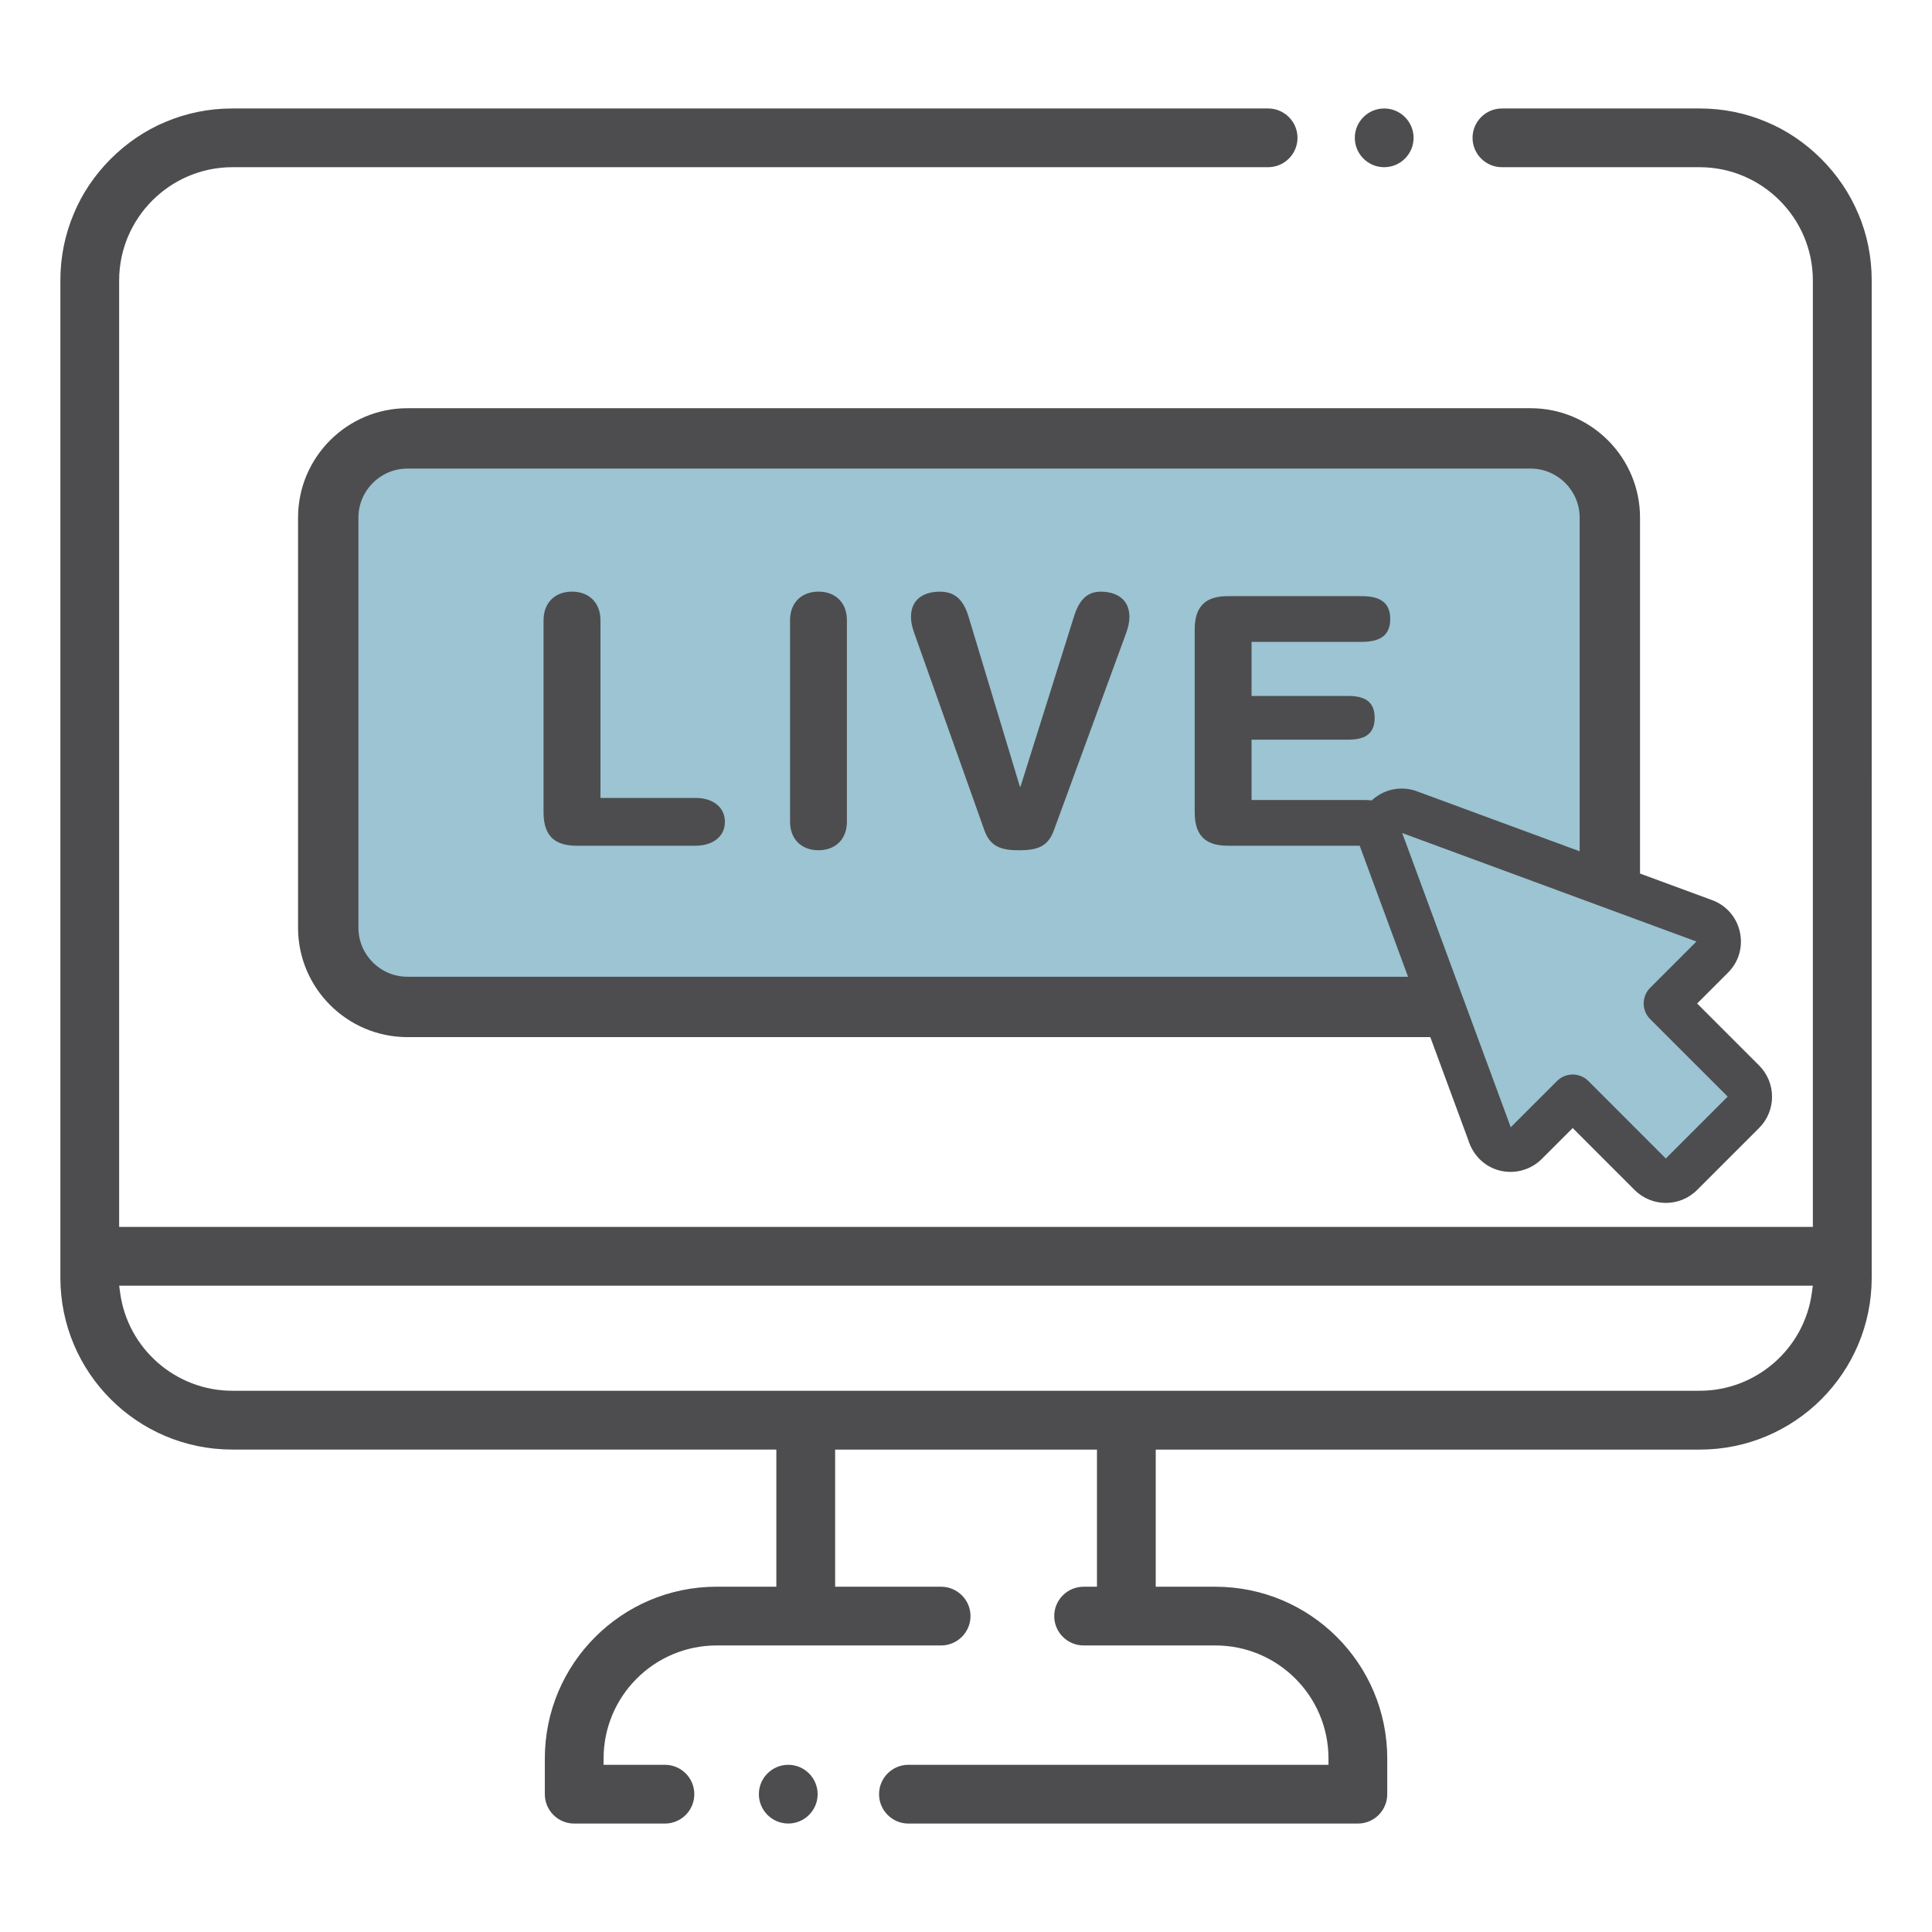
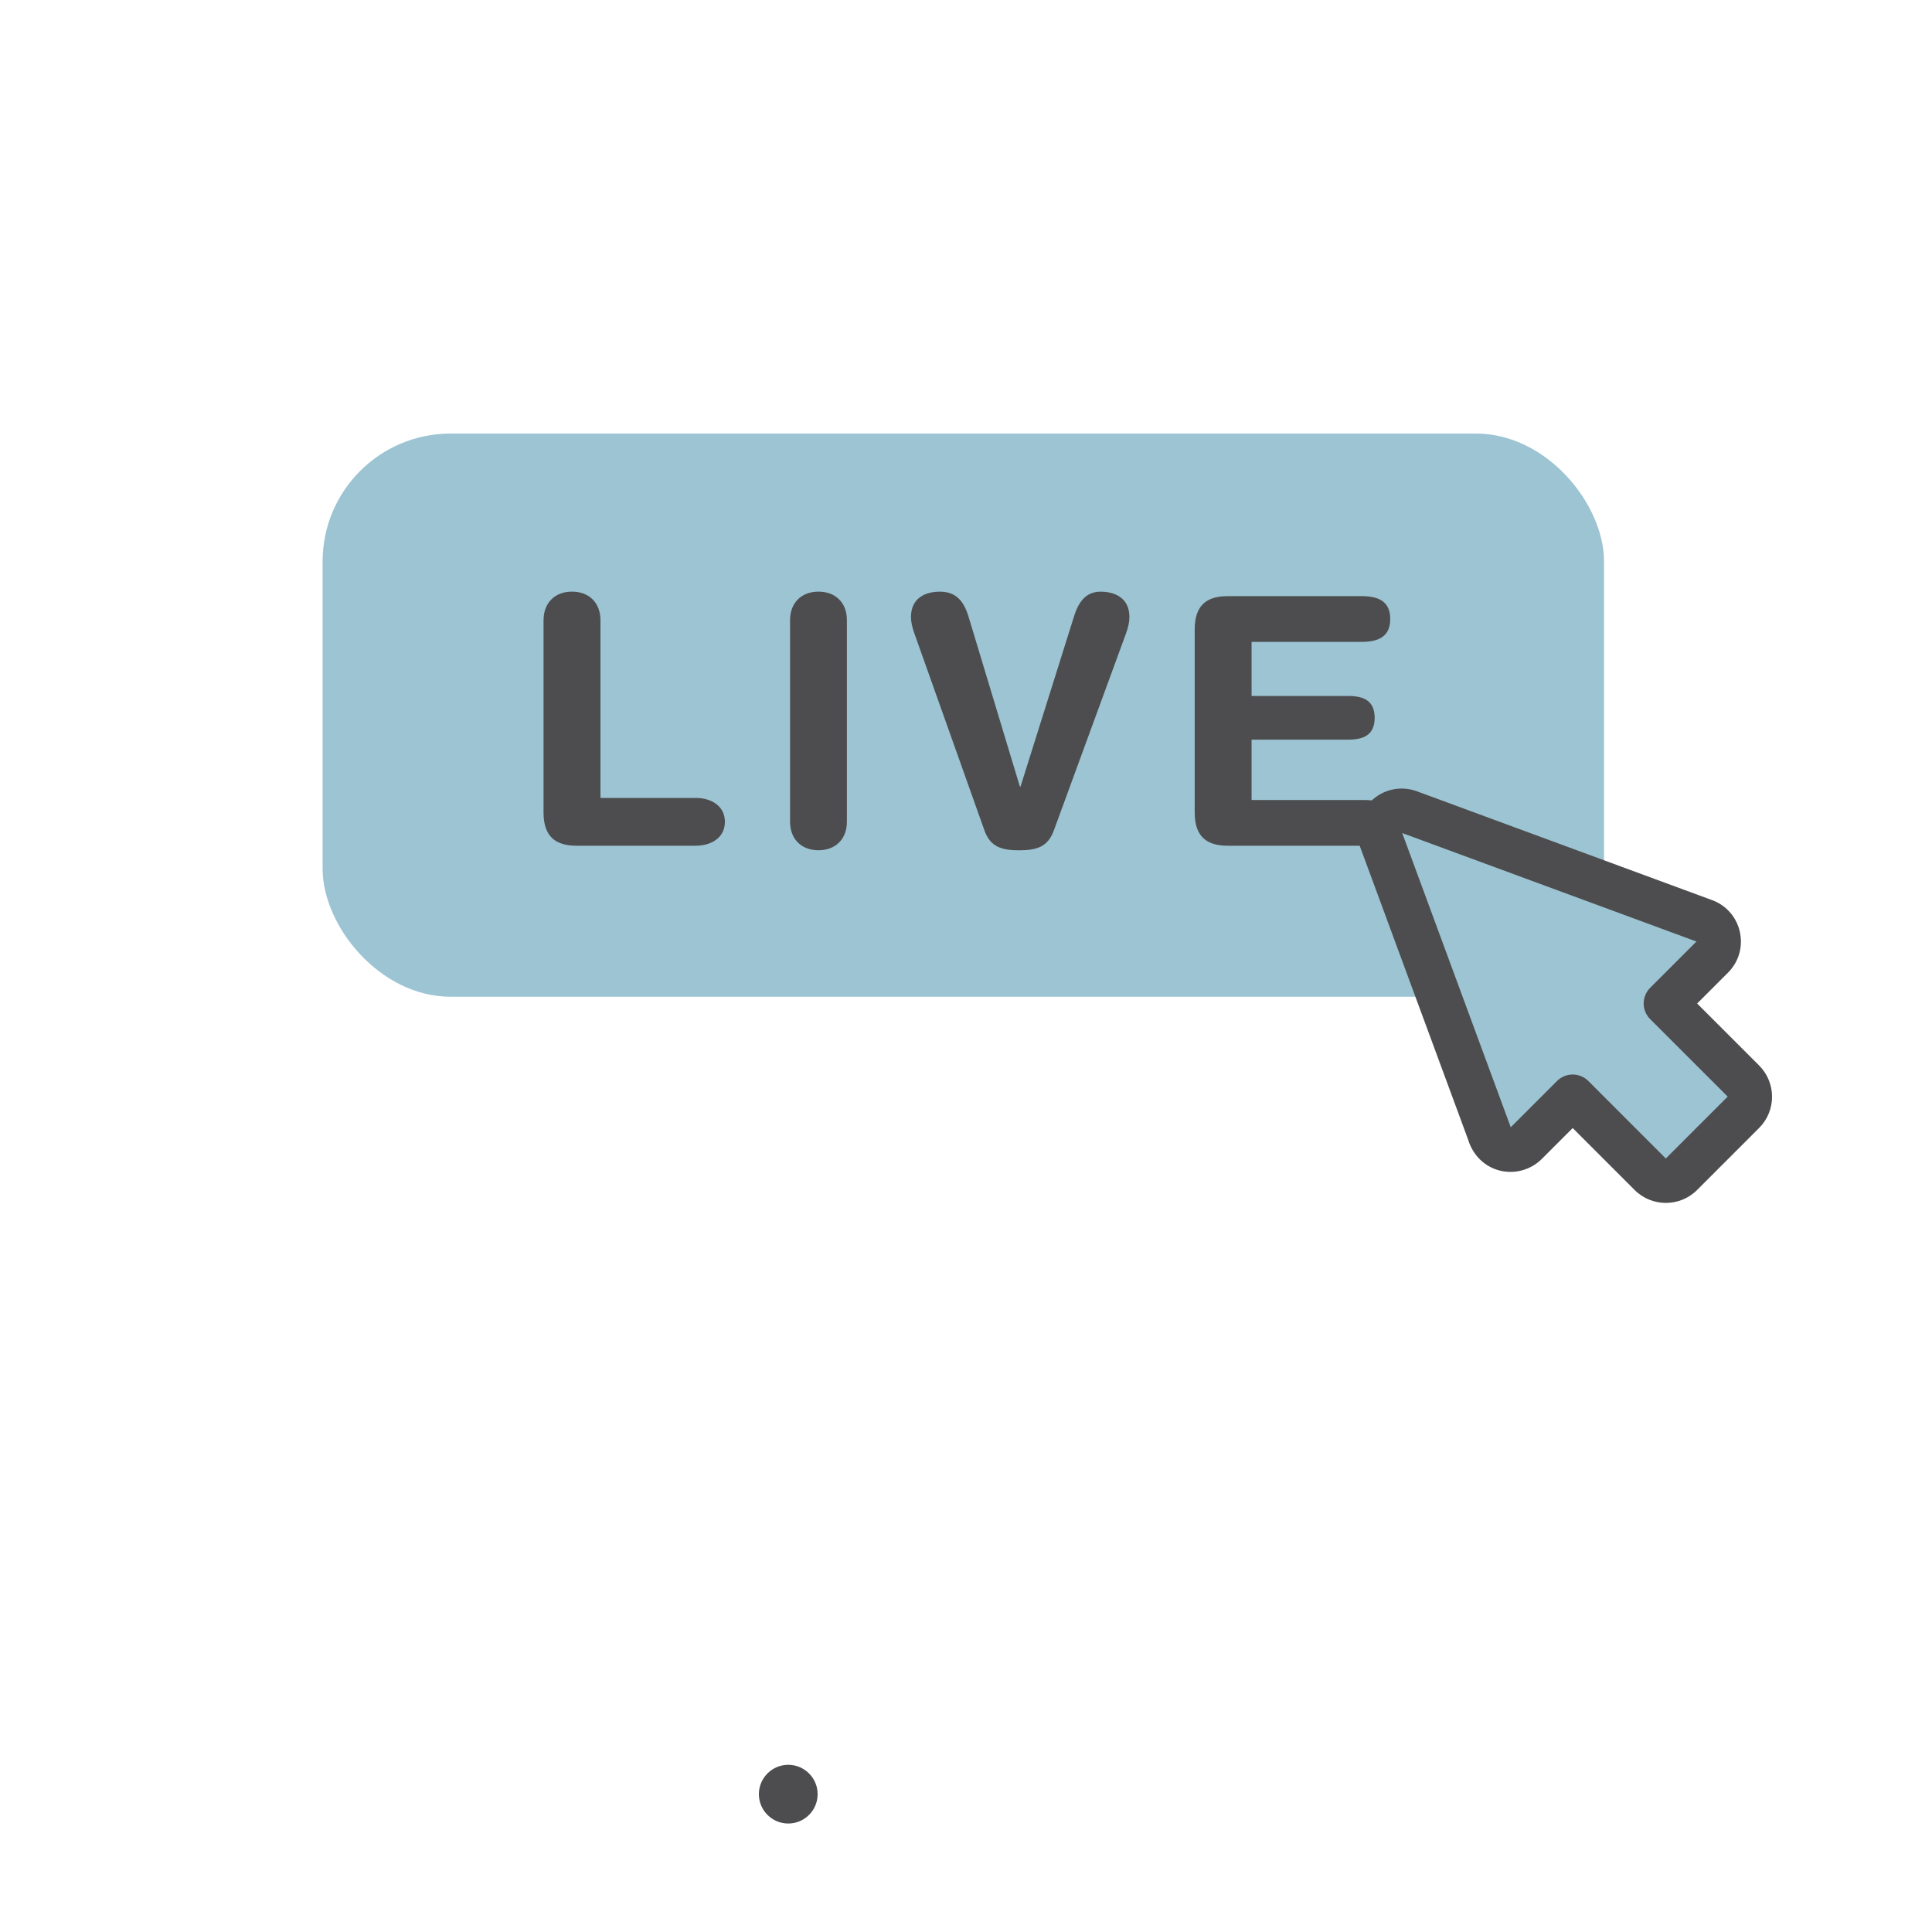
<svg xmlns="http://www.w3.org/2000/svg" id="Armed_Forces_Mutual_Icon" version="1.1" viewBox="0 0 48 48">
  <defs>
    <style>
      .st0 {
        fill: #9cc4d2;
      }

      .st1 {
        fill: #4d4d4f;
      }
    </style>
  </defs>
  <rect class="st0" x="8.015" y="10.772" width="31.837" height="13.991" rx="3.178" ry="3.178" />
-   <path class="st1" d="M34.39,4.154c-.403,0-.73-.328-.73-.73,0-.402.328-.729.73-.729.402,0,.73.328.73.729,0,.403-.328.73-.73.73Z" />
  <path class="st1" d="M19.584,45.305c-.403,0-.73-.328-.73-.73,0-.402.328-.729.73-.729.402,0,.73.328.73.729,0,.403-.328.73-.73.73Z" />
-   <path class="st1" d="M46.164,5.302c-.419-1.004-1.268-1.853-2.272-2.271-.525-.223-1.084-.336-1.661-.336h-4.916c-.403,0-.73.328-.73.729,0,.403.328.73.73.73h4.916c1.546.003,2.807,1.263,2.809,2.81v23.518H2.96V6.964c.003-1.547,1.263-2.807,2.81-2.81h25.736c.403,0,.73-.328.73-.73,0-.402-.328-.729-.73-.729H5.77c-.577,0-1.136.113-1.663.336-1.005.419-1.854,1.268-2.271,2.272-.223.525-.336,1.084-.336,1.662v24.779c0,2.358,1.912,4.27,4.27,4.27h13.518v3.407h-1.482c-2.358,0-4.27,1.912-4.27,4.27v.885c0,.403.327.73.73.73h2.254c.403,0,.73-.327.73-.73s-.327-.73-.73-.73h-1.524v-.155c0-1.552,1.258-2.81,2.81-2.81h5.576c.402,0,.73-.328.73-.73,0-.402-.328-.729-.73-.729h-2.633v-3.407h6.505v3.407h-.332c-.403,0-.73.328-.73.729,0,.403.328.73.73.73h3.274c1.552,0,2.81,1.258,2.81,2.81v.155h-10.436c-.403,0-.73.327-.73.73s.327.73.73.73h11.166c.403,0,.73-.327.73-.73v-.885c0-2.358-1.911-4.269-4.269-4.269h-1.483v-3.407h13.518c2.358,0,4.27-1.912,4.27-4.27V6.964c0-.578-.113-1.137-.336-1.662ZM45.015,32.118c-.186,1.389-1.383,2.435-2.785,2.435H5.77c-1.402,0-2.599-1.046-2.785-2.435l-.024-.175h42.078l-.024.175Z" />
  <g>
-     <path class="st1" d="M38.027,25.767H10.123c-1.499,0-2.718-1.219-2.718-2.718v-10.189c0-1.499,1.219-2.718,2.718-2.718h27.904c1.499,0,2.719,1.219,2.719,2.718v10.189c0,1.499-1.22,2.718-2.719,2.718ZM10.123,11.642c-.672,0-1.218.546-1.218,1.218v10.189c0,.672.546,1.218,1.218,1.218h27.904c.672,0,1.219-.546,1.219-1.218v-10.189c0-.672-.547-1.218-1.219-1.218H10.123Z" />
    <g>
-       <path class="st1" d="M13.505,15.405c0-.422.276-.706.706-.706s.707.284.707.706v4.419h2.36c.405,0,.732.207.732.594s-.327.594-.732.594h-2.947c-.499,0-.827-.198-.827-.827v-4.781Z" />
+       <path class="st1" d="M13.505,15.405c0-.422.276-.706.706-.706s.707.284.707.706v4.419h2.36c.405,0,.732.207.732.594s-.327.594-.732.594h-2.947c-.499,0-.827-.198-.827-.827v-4.781" />
      <path class="st1" d="M19.629,15.405c0-.422.276-.706.706-.706.431,0,.706.284.706.706v5.013c0,.422-.275.706-.706.706-.431,0-.706-.284-.706-.706v-5.013Z" />
      <path class="st1" d="M26.181,20.634c-.146.405-.422.491-.861.491-.439,0-.715-.086-.861-.491l-1.74-4.892c-.06-.164-.086-.302-.086-.413,0-.474.361-.629.715-.629.379,0,.586.198.715.62l1.275,4.221h.017l1.327-4.221c.129-.422.336-.62.663-.62.353,0,.715.155.715.629,0,.112-.026.25-.086.413l-1.792,4.892Z" />
      <path class="st1" d="M29.682,15.638c0-.629.327-.827.826-.827h3.317c.413,0,.715.121.715.568s-.302.568-.715.568h-2.73v1.344h2.395c.37,0,.663.103.663.543,0,.439-.292.543-.663.543h-2.395v1.499h2.799c.414,0,.715.121.715.568s-.301.568-.715.568h-3.386c-.499,0-.826-.198-.826-.827v-4.548Z" />
    </g>
  </g>
  <g>
    <polygon class="st0" points="34.215 20.595 37.444 28.709 38.978 27.336 41.562 29.516 43.539 27.377 41.44 24.632 42.773 23.219 34.336 20.07 34.215 20.595" />
    <path class="st1" d="M43.705,26.472l-1.54-1.54.768-.768c.27-.269.378-.653.29-1.026-.087-.369-.352-.661-.711-.784l-7.134-2.63-.188-.069c-.005-.002-.009-.003-.013-.005-.395-.134-.825-.034-1.122.261-.296.294-.399.723-.267,1.119.002.006.004.011.006.017l2.682,7.269c.116.383.404.667.775.764.376.098.78-.012,1.054-.286l.768-.768,1.54,1.54c.214.213.494.32.775.32s.561-.107.775-.32l1.543-1.543c.427-.427.427-1.123,0-1.55ZM41.387,28.783l-1.925-1.926c-.107-.107-.249-.161-.389-.161-.141,0-.282.054-.389.161l-1.151,1.15c-.001-.004-.003-.009-.005-.015-.004-.014-.008-.028-.014-.041l-2.676-7.254,7.301,2.692c.003.001.006.002.009.003l-1.15,1.15c-.215.215-.215.563,0,.778l1.926,1.925-1.536,1.536Z" />
  </g>
</svg>